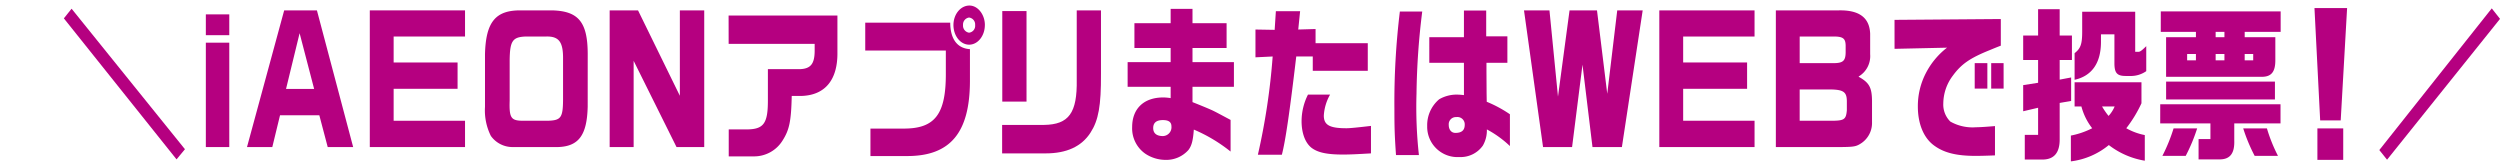
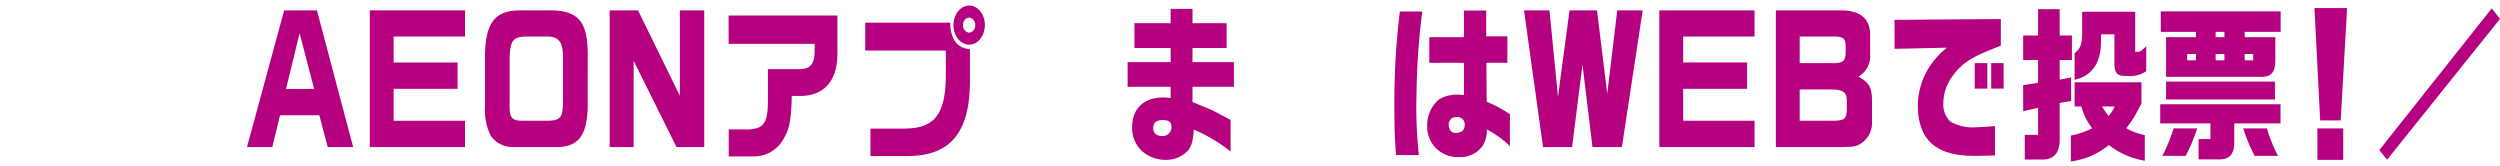
<svg xmlns="http://www.w3.org/2000/svg" width="450.492" height="30" viewBox="0 0 450.492 30">
  <defs>
    <style>.a{fill:none;}.b{fill:#b50080;}.c{clip-path:url(#a);}</style>
    <clipPath id="a">
      <rect class="a" width="438.985" height="28.079" transform="translate(0 0)" />
    </clipPath>
  </defs>
  <g transform="translate(-19 -417)">
    <rect class="a" width="450" height="30" transform="translate(19 417)" />
    <g transform="translate(30.508 418)">
-       <path class="b" d="M0,2.31,20.306,27.719l1.512-1.83L1.392.57Z" />
-       <path class="b" d="M29.808,5.34H25.584V1.59h4.224ZM25.584,6.69h4.224V25.5H25.584Z" />
      <path class="b" d="M39.7.871H45.6L52.13,25.5H47.545L46.033,19.77H38.952L37.56,25.5H33ZM45.1,15.03,42.481,4.98,40.033,15.03Z" />
      <path class="b" d="M72.289.87V5.58H59.424v4.68H70.945V15H59.424v5.76H72.289V25.5H55.128V.87Z" />
      <g class="c">
        <path class="b" d="M94.393,18.209c-.12,5.13-1.609,7.17-5.353,7.29H80.783a4.79,4.79,0,0,1-3.84-2.01,10.257,10.257,0,0,1-1.056-5.22V8.759C76.031,2.97,77.783.84,82.3.87h5.688c4.728.12,6.385,2.1,6.409,7.8Zm-7.225,2.55c2.4-.06,2.76-.54,2.784-3.78V9.719c.048-3.149-.72-4.2-3.072-4.139H83.232c-2.376.09-2.856.78-2.9,4.259v7.29c-.1,3.09.24,3.6,2.281,3.63Z" />
        <path class="b" d="M103.464.87,111,16.259V.87h4.392V25.5H110.4L102.672,9.96V25.5H98.351V.87Z" />
        <path class="b" d="M119.783,1.8h19.61V8.4c.072,4.979-2.208,7.769-6.505,7.889H131.16c-.1,4.56-.432,6.12-1.656,8.04a6.028,6.028,0,0,1-5.233,2.85h-4.464v-4.86h3.048c3.217.03,4.009-.99,4.009-5.19v-5.67H132.7c1.872-.089,2.568-.96,2.592-3.239V6.9h-15.5Z" />
        <path class="b" d="M144.406,3.09H159.72c.024,2.97,1.272,4.62,3.552,4.77v5.849c-.048,9.18-3.528,13.38-11.209,13.41h-6.72v-4.95h6.048c5.616,0,7.585-2.64,7.537-10.049V8.1H144.406Zm21.554.42c0,1.95-1.272,3.54-2.832,3.54S160.3,5.46,160.3,3.51s1.3-3.51,2.88-3.51c1.512,0,2.784,1.62,2.784,3.51m-3.936,0a1.281,1.281,0,0,0,1.08,1.38,1.244,1.244,0,0,0,1.1-1.38,1.25,1.25,0,0,0-1.1-1.35,1.27,1.27,0,0,0-1.08,1.35" />
-         <path class="b" d="M176.616,21.509c4.488-.06,6-2.159,5.9-8.159V.87h4.369V12.33c.024,5.7-.432,8.339-1.9,10.589-1.608,2.49-4.3,3.72-8.064,3.72h-7.849v-5.13ZM169.1.99h4.368V17.309H169.1Z" />
        <path class="b" d="M191.687,10.2h7.752V7.65h-6.528V3.18h6.528V.6h3.937V3.18h6.144V7.65h-6.144V10.2h7.464v4.439h-7.464V17.4c2.472.99,2.928,1.2,3.48,1.44.7.33.96.48,3.384,1.77v5.7a28.148,28.148,0,0,0-6.624-3.96c-.144,1.98-.384,2.91-.984,3.69a5.326,5.326,0,0,1-4.105,1.77,6.589,6.589,0,0,1-3.648-1.11,5.566,5.566,0,0,1-2.376-4.8c0-3.33,2.112-5.34,5.616-5.34a8.97,8.97,0,0,1,1.32.12v-2.04h-7.752Zm4.608,11.879c0,.93.6,1.44,1.752,1.44a1.588,1.588,0,0,0,1.536-1.74c0-.78-.5-1.14-1.536-1.14-1.176,0-1.752.48-1.752,1.44" />
-         <path class="b" d="M218.183,4.38l.216-3.36h4.369l-.336,3.3,3.12-.09V6.779h9.409v4.98h-9.913V9.179h-2.976c-1.176,9.99-1.945,15.24-2.593,17.7h-4.32a118.922,118.922,0,0,0,2.664-17.7l-3.1.15V4.32Zm9.985,11.669a8.611,8.611,0,0,0-1.128,3.78c0,1.71,1.056,2.28,4.08,2.28.648,0,2.112-.15,4.417-.42v4.95c-2.545.15-3.744.21-5.041.21-2.9,0-4.56-.36-5.688-1.23-1.128-.9-1.776-2.64-1.776-4.8a10.694,10.694,0,0,1,1.152-4.77Z" />
        <path class="b" d="M244.775,1.08a129.148,129.148,0,0,0-1.032,14.789,78.94,78.94,0,0,0,.433,11.07h-4.129c-.24-3.48-.288-4.86-.288-8.37a135.114,135.114,0,0,1,.984-17.489Zm7.513,9.239h-6.24V5.7h6.24V.9H256.3V5.55h3.817v4.769h-3.769v1.59l.024,3.93.025,1.5a22.391,22.391,0,0,1,4.176,2.25v5.73a18.816,18.816,0,0,0-4.152-3,5.489,5.489,0,0,1-.72,2.91,4.9,4.9,0,0,1-4.249,2.07,5.459,5.459,0,0,1-5.784-5.58,6.1,6.1,0,0,1,2.16-4.83,6.253,6.253,0,0,1,3.264-.84,11.714,11.714,0,0,1,1.2.09Zm-2.736,11.19c0,.87.48,1.44,1.2,1.44,1.128,0,1.68-.48,1.68-1.47a1.323,1.323,0,0,0-1.512-1.38,1.291,1.291,0,0,0-1.368,1.41" />
        <path class="b" d="M267.7.87l1.536,15.539L271.32.87h4.945L278.113,15.9,279.913.87H284.5L280.753,25.5h-5.3l-1.8-14.849L271.776,25.5h-5.232L263.112.87Z" />
        <path class="b" d="M304.656.87V5.58H291.792v4.68h11.521V15H291.792v5.76h12.865V25.5H287.495V.87Z" />
        <path class="b" d="M319.776.87c3.72-.09,5.593,1.29,5.713,4.2V8.759a4.278,4.278,0,0,1-2.065,4.02v.06c1.9,1.05,2.377,1.92,2.4,4.35v3.84a4.388,4.388,0,0,1-1.849,3.72c-.984.66-1.344.72-3.7.75H308.495V.87Zm-.768,9.509c1.584-.03,2.04-.42,2.064-1.92V7.2c-.024-1.23-.456-1.589-1.968-1.619h-6.313v4.8Zm-.576,10.38c2.376,0,2.712-.21,2.856-1.89v-1.68c-.024-1.62-.624-2.04-3-2.07h-5.5v5.64Z" />
        <path class="b" d="M329.879,2.58l19.154-.15v4.8c-.721.27-1.368.54-2.017.81-3.576,1.44-5.112,2.52-6.648,4.62a8.41,8.41,0,0,0-1.7,4.98,4.3,4.3,0,0,0,1.272,3.269,8.1,8.1,0,0,0,4.632,1.02c.72,0,1.993-.09,3.409-.21V27c-1.441.06-2.713.09-3.481.09-3.384,0-5.64-.54-7.392-1.8-1.945-1.35-3.025-3.93-3.025-7.11a12.907,12.907,0,0,1,1.441-6,13.745,13.745,0,0,1,3.816-4.59l-9.457.21Zm14.449,7.8h2.28v4.59h-2.28Zm5.209,4.59H347.3V10.38h2.232Z" />
        <path class="b" d="M355.751,13.919V9.809h-2.688V5.4h2.688V.66h3.888V5.4h2.208V9.809h-2.208v3.54l2.065-.39v4.23l-2.065.36v6.6q0,3.51-2.952,3.6h-3.336v-4.44h2.4v-4.89l-2.688.63v-4.71Zm6.577,4.26v-4.35h12.049v3.78a23.111,23.111,0,0,1-2.737,4.5,11.089,11.089,0,0,0,3.337,1.23v4.62a14.485,14.485,0,0,1-6.481-2.82,13.325,13.325,0,0,1-6.84,2.94v-4.65a14.459,14.459,0,0,0,3.84-1.32,10.873,10.873,0,0,1-1.944-3.93ZM373.249,1.11V8.34h.624c.288-.03.6-.27,1.368-1.02v4.5a4.824,4.824,0,0,1-2.953.87h-.744c-1.536,0-2.016-.51-2.04-2.19V5.19H367.08V6.63c-.024,3.749-1.656,6.059-4.752,6.749v-4.8c1.08-.839,1.368-1.619,1.368-3.869V1.11Zm-5.977,17.069a13.033,13.033,0,0,0,1.176,1.71,5.736,5.736,0,0,0,1.1-1.71Z" />
        <path class="b" d="M377.759,17.789h21.674v3.45H391.1v3.09c.072,2.25-.72,3.33-2.472,3.39h-3.961v-3.66h2.137v-2.82h-9.049Zm.1-16.739h21.6V4.74h-6.481V5.7H398.5V9.75c.024,2.22-.72,3.12-2.521,3.09H378.815V5.7h5.376V4.74h-6.336Zm6.552,21.089a30.6,30.6,0,0,1-2.064,4.95h-4.2a30.58,30.58,0,0,0,2.016-4.95Zm14.018-5.219h-19.61V13.71h19.61ZM384.191,8.73h-1.584V9.87h1.584Zm5.137-3.99h-1.584V5.7h1.584Zm0,3.99h-1.584V9.87h1.584Zm7.657,13.409a28.378,28.378,0,0,0,1.992,4.95h-4.2a30.592,30.592,0,0,1-2.064-4.95ZM394.512,8.73h-1.536V9.87h1.536Z" />
        <path class="b" d="M411.432.45,410.28,20.7h-3.7L405.552.45Zm-.7,27.359H406.08v-5.67h4.656Z" />
        <path class="b" d="M437.5.51l1.488,1.89L418.631,27.779l-1.392-1.74Z" />
      </g>
    </g>
  </g>
</svg>